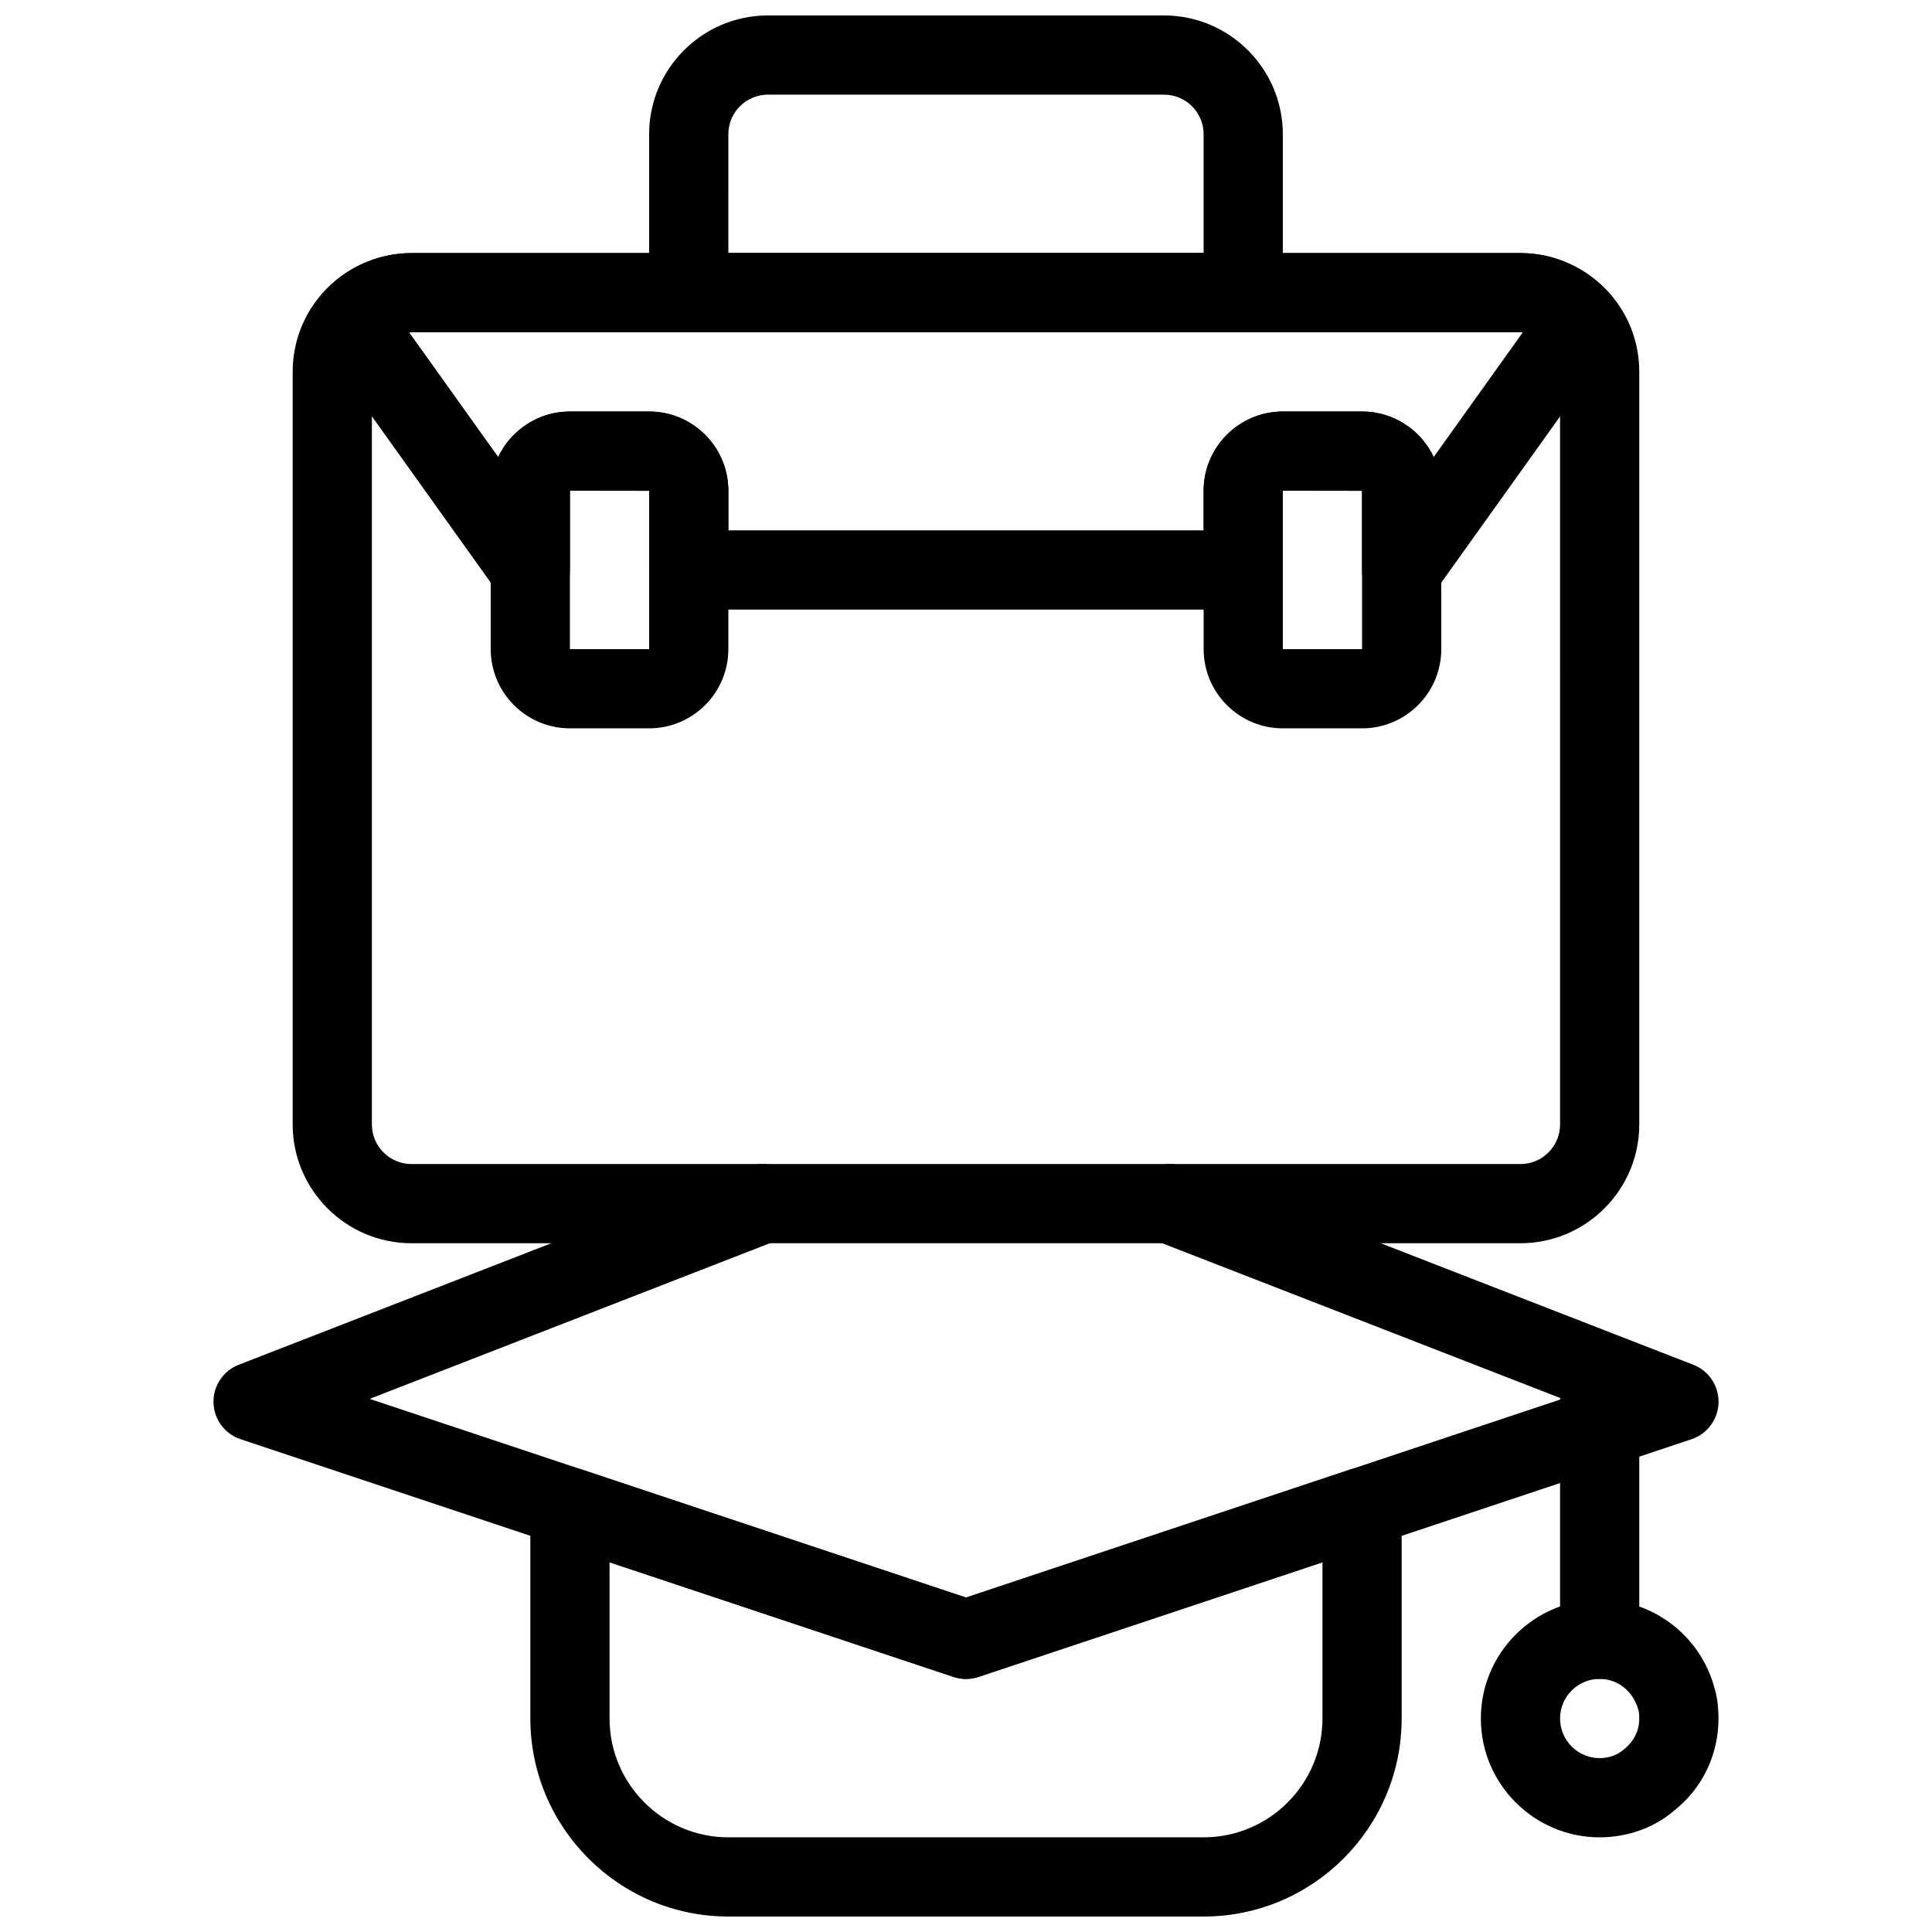
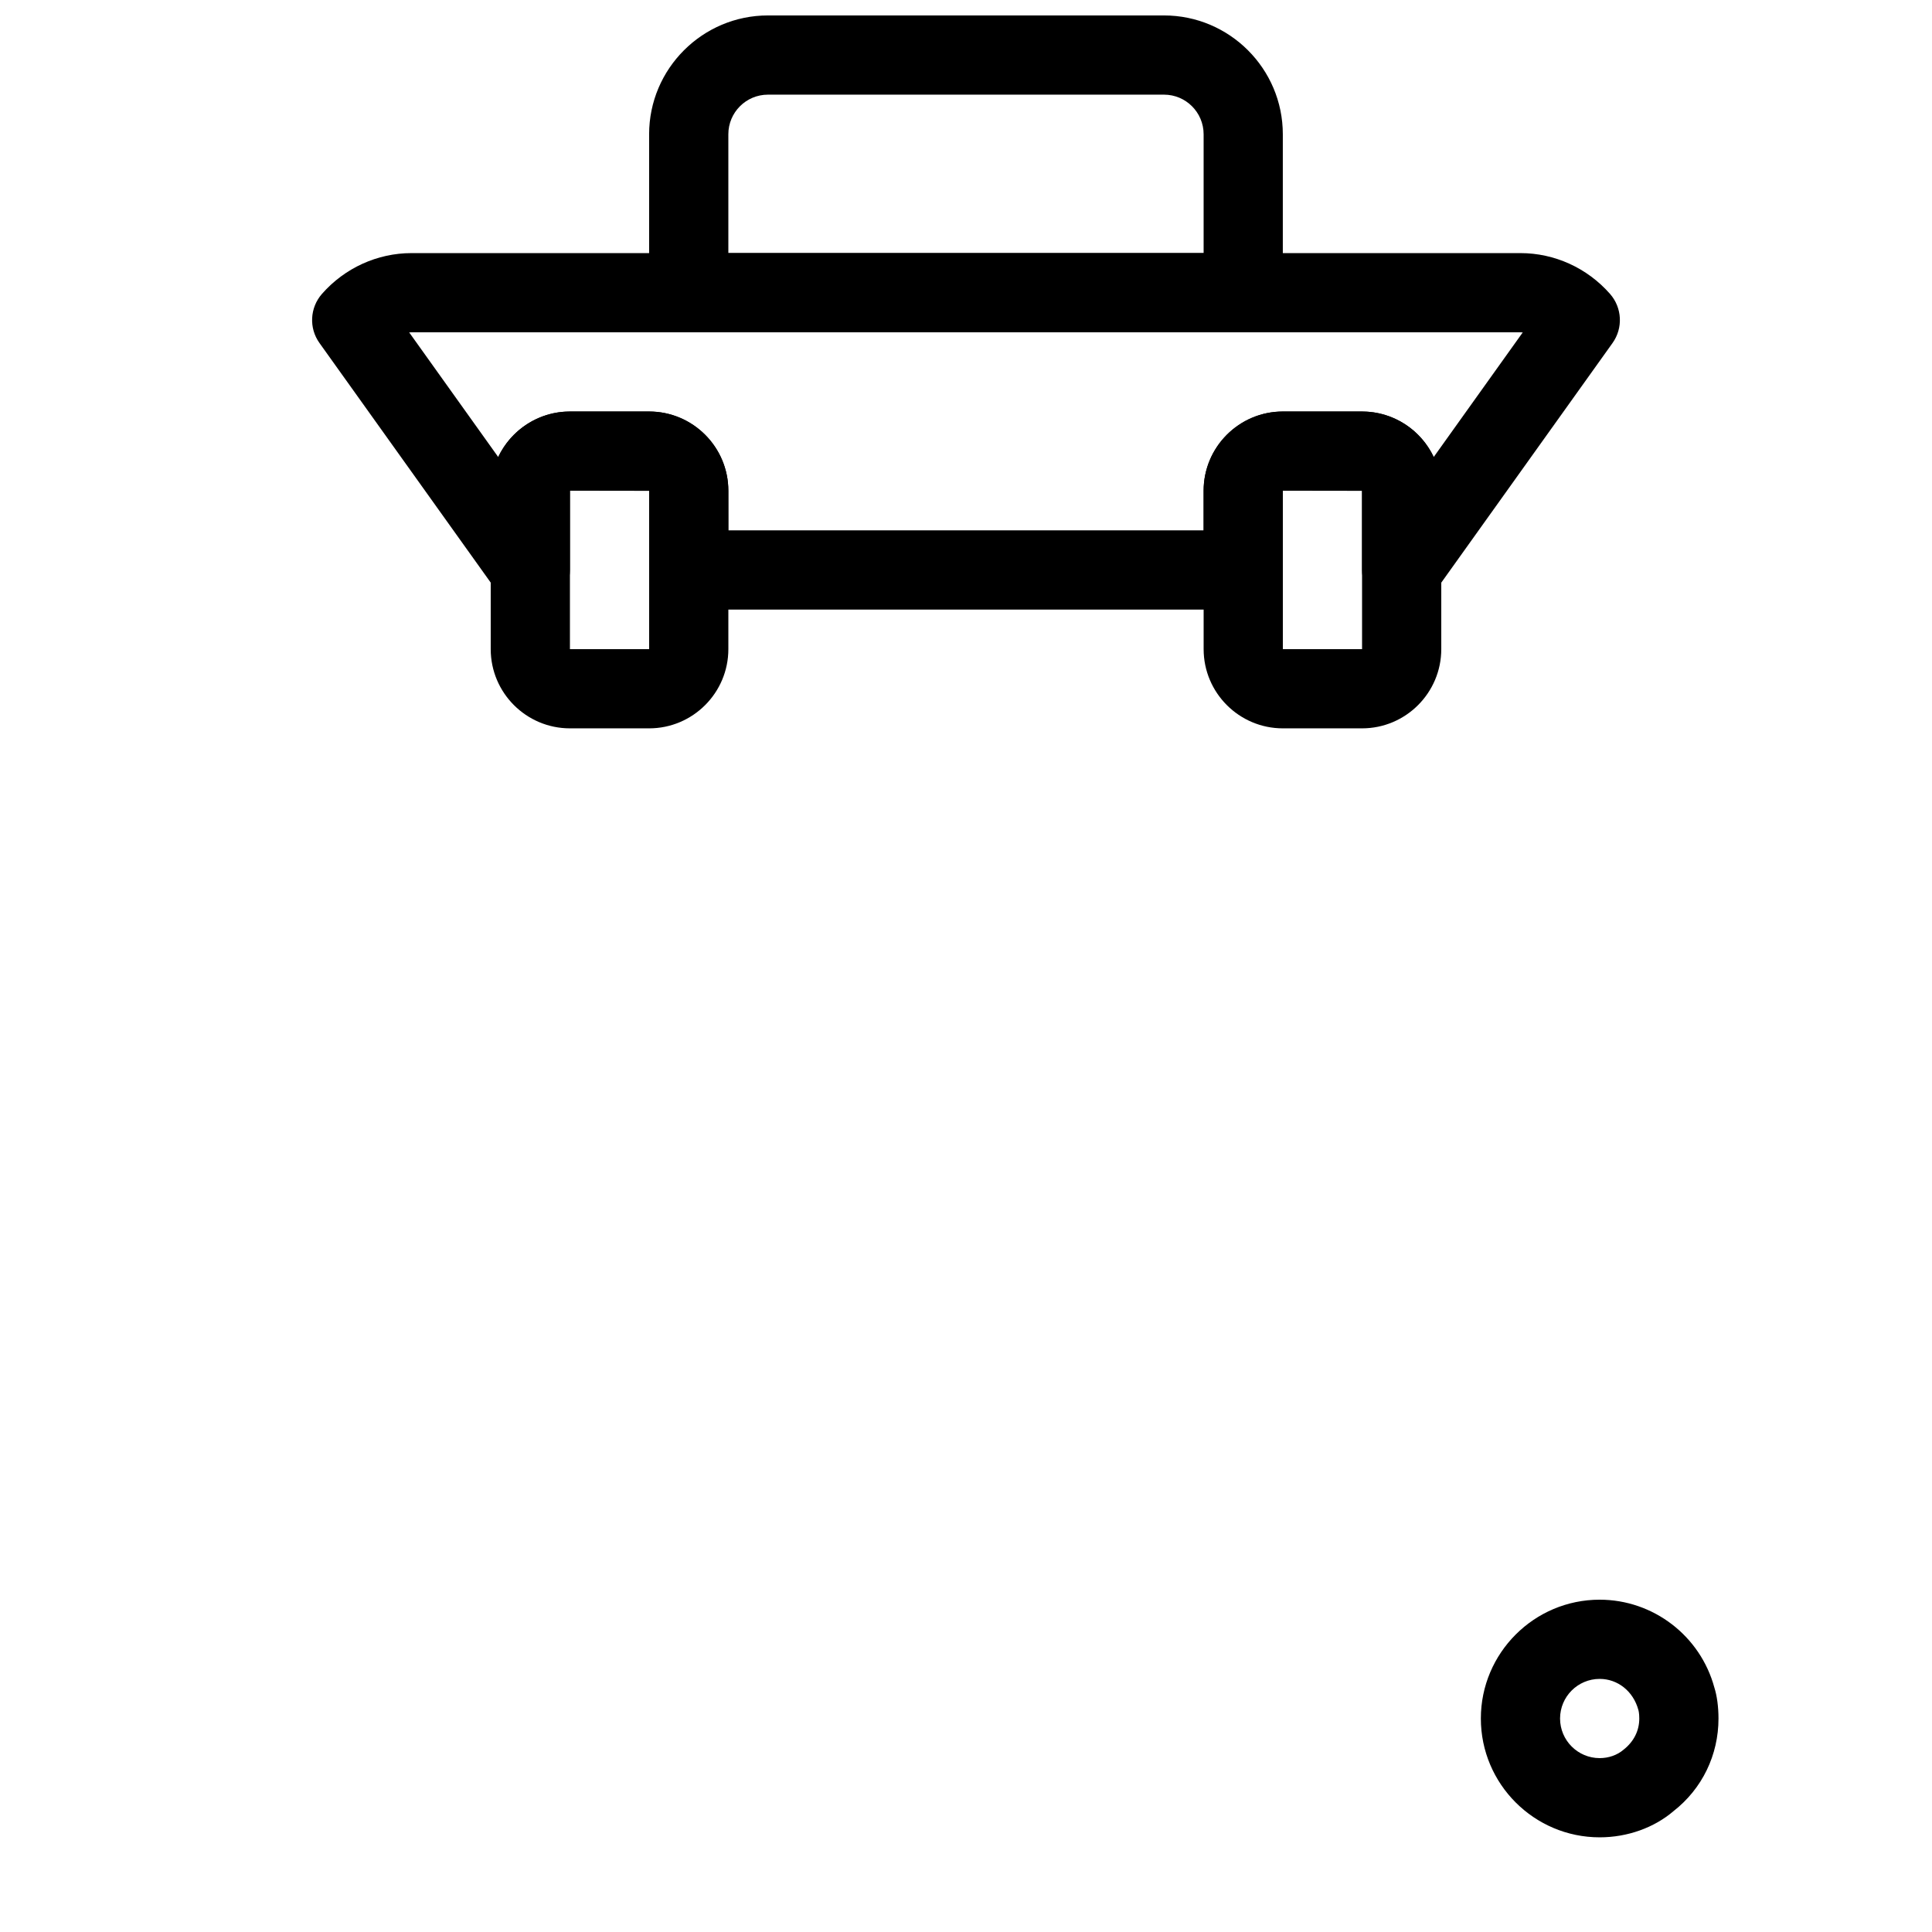
<svg xmlns="http://www.w3.org/2000/svg" width="800px" height="800px" version="1.1" viewBox="144 144 512 512">
  <defs>
    <clipPath id="b">
-       <path d="m284 532h232v119.9h-232z" />
-     </clipPath>
+       </clipPath>
    <clipPath id="a">
      <path d="m316 148.09h168v84.906h-168z" />
    </clipPath>
  </defs>
-   <path d="m400 588.93c-1.113 0-2.246-0.18-3.316-0.535l-188.93-62.988c-4.199-1.395-7.066-5.277-7.18-9.695-0.105-4.418 2.57-8.438 6.695-10.035l134.98-52.48c5.383-2.121 11.492 0.578 13.582 5.973 2.098 5.406-0.578 11.484-5.973 13.582l-107.89 41.965 158.03 52.656 158.03-52.668-107.88-41.953c-5.406-2.098-8.082-8.176-5.973-13.582s8.176-8.102 13.582-5.973l134.98 52.48c4.125 1.594 6.789 5.617 6.695 10.035-0.117 4.418-2.981 8.301-7.18 9.699l-188.93 62.988c-1.078 0.355-2.215 0.531-3.324 0.531z" />
  <g clip-path="url(#b)">
-     <path d="m462.98 651.9h-125.95c-28.938 0-52.48-23.543-52.48-52.48v-55.945c0-3.371 1.617-6.539 4.356-8.523 2.75-1.973 6.254-2.508 9.457-1.449l101.64 33.863 101.64-33.859c3.203-1.07 6.719-0.535 9.457 1.449 2.738 1.984 4.352 5.152 4.352 8.523v55.941c0 28.938-23.539 52.48-52.477 52.48zm-157.44-93.863v41.383c0 17.359 14.129 31.488 31.488 31.488h125.95c17.359 0 31.488-14.129 31.488-31.488v-41.387l-91.148 30.363c-2.152 0.715-4.492 0.715-6.644 0z" />
-   </g>
-   <path d="m567.93 588.93c-5.805 0-10.496-4.691-10.496-10.496v-62.977c0-5.805 4.691-10.496 10.496-10.496 5.805 0 10.496 4.691 10.496 10.496v62.977c0 5.805-4.691 10.496-10.496 10.496z" />
+     </g>
  <path d="m567.93 630.91c-17.359 0-31.488-14.129-31.488-31.488s14.129-31.488 31.488-31.488c14.191 0 26.691 9.582 30.398 23.301 0.672 2.113 1.09 5.019 1.09 8.188 0 9.688-4.336 18.621-11.914 24.539-5.109 4.379-12.184 6.949-19.574 6.949zm0-41.984c-5.793 0-10.496 4.703-10.496 10.496s4.703 10.496 10.496 10.496c2.402 0 4.629-0.789 6.309-2.215 2.793-2.191 4.188-5.102 4.188-8.281 0-1.395-0.188-2.078-0.242-2.266-1.363-5.027-5.527-8.23-10.254-8.23z" />
-   <path d="m546.94 473.47h-293.89c-17.359 0-31.488-14.129-31.488-31.488v-199.43c0-7.695 2.769-15.062 7.789-20.719 6.004-6.832 14.66-10.77 23.699-10.77h293.89c9.035 0 17.695 3.938 23.73 10.812 4.984 5.613 7.754 12.98 7.754 20.676v199.43c0 17.359-14.125 31.488-31.488 31.488zm-293.89-241.41c-3.004 0-5.91 1.344-7.969 3.684-1.637 1.848-2.527 4.262-2.527 6.812v199.43c0 5.793 4.703 10.496 10.496 10.496h293.89c5.793 0 10.496-4.703 10.496-10.496l-0.004-199.43c0-2.551-0.891-4.965-2.5-6.781-2.098-2.371-4.992-3.715-7.996-3.715z" />
  <g clip-path="url(#a)">
    <path d="m473.47 232.06h-146.95c-5.805 0-10.496-4.691-10.496-10.496v-41.984c0-17.359 14.129-31.488 31.488-31.488h104.96c17.359 0 31.488 14.129 31.488 31.488v41.984c-0.004 5.805-4.695 10.496-10.496 10.496zm-136.45-20.992h125.95v-31.488c0-5.793-4.703-10.496-10.496-10.496h-104.96c-5.793 0-10.496 4.703-10.496 10.496z" />
  </g>
  <path d="m515.45 305.54c-1.07 0-2.152-0.168-3.211-0.504-4.332-1.398-7.285-5.426-7.285-9.992v-20.992h-20.992v20.992c0 5.805-4.691 10.496-10.496 10.496h-146.94c-5.805 0-10.496-4.691-10.496-10.496v-20.992h-20.992v20.992c0 4.566-2.949 8.598-7.285 9.992-4.344 1.406-9.09-0.18-11.746-3.894l-47.336-66.23c-2.844-3.957-2.562-9.363 0.652-13.027 6.035-6.871 14.691-10.809 23.73-10.809h293.89c9.035 0 17.695 3.938 23.73 10.812 3.223 3.664 3.496 9.059 0.66 13.027l-47.336 66.23c-2.016 2.82-5.227 4.394-8.547 4.394zm-178.43-20.992h125.95v-10.496c0-11.578 9.414-20.992 20.992-20.992h20.992c8.375 0 15.629 4.934 18.996 12.051l23.594-33.02c-0.199-0.012-0.398-0.023-0.609-0.023h-293.89c-0.211 0-0.41 0.012-0.609 0.02l23.594 33.02c3.371-7.113 10.625-12.047 19-12.047h20.992c11.578 0 20.992 9.414 20.992 20.992z" />
  <path d="m316.03 337.02h-20.992c-11.578 0-20.992-9.414-20.992-20.992v-41.984c0-11.578 9.414-20.992 20.992-20.992h20.992c11.578 0 20.992 9.414 20.992 20.992v41.984c0 11.574-9.418 20.992-20.992 20.992zm-20.992-62.977v41.984h20.992v-41.953zm20.992 0h10.496z" />
  <path d="m504.96 337.02h-20.992c-11.578 0-20.992-9.414-20.992-20.992v-41.984c0-11.578 9.414-20.992 20.992-20.992h20.992c11.578 0 20.992 9.414 20.992 20.992v41.984c0 11.574-9.414 20.992-20.992 20.992zm-20.992-62.977v41.984h20.992v-41.953zm20.992 0h10.496z" />
</svg>